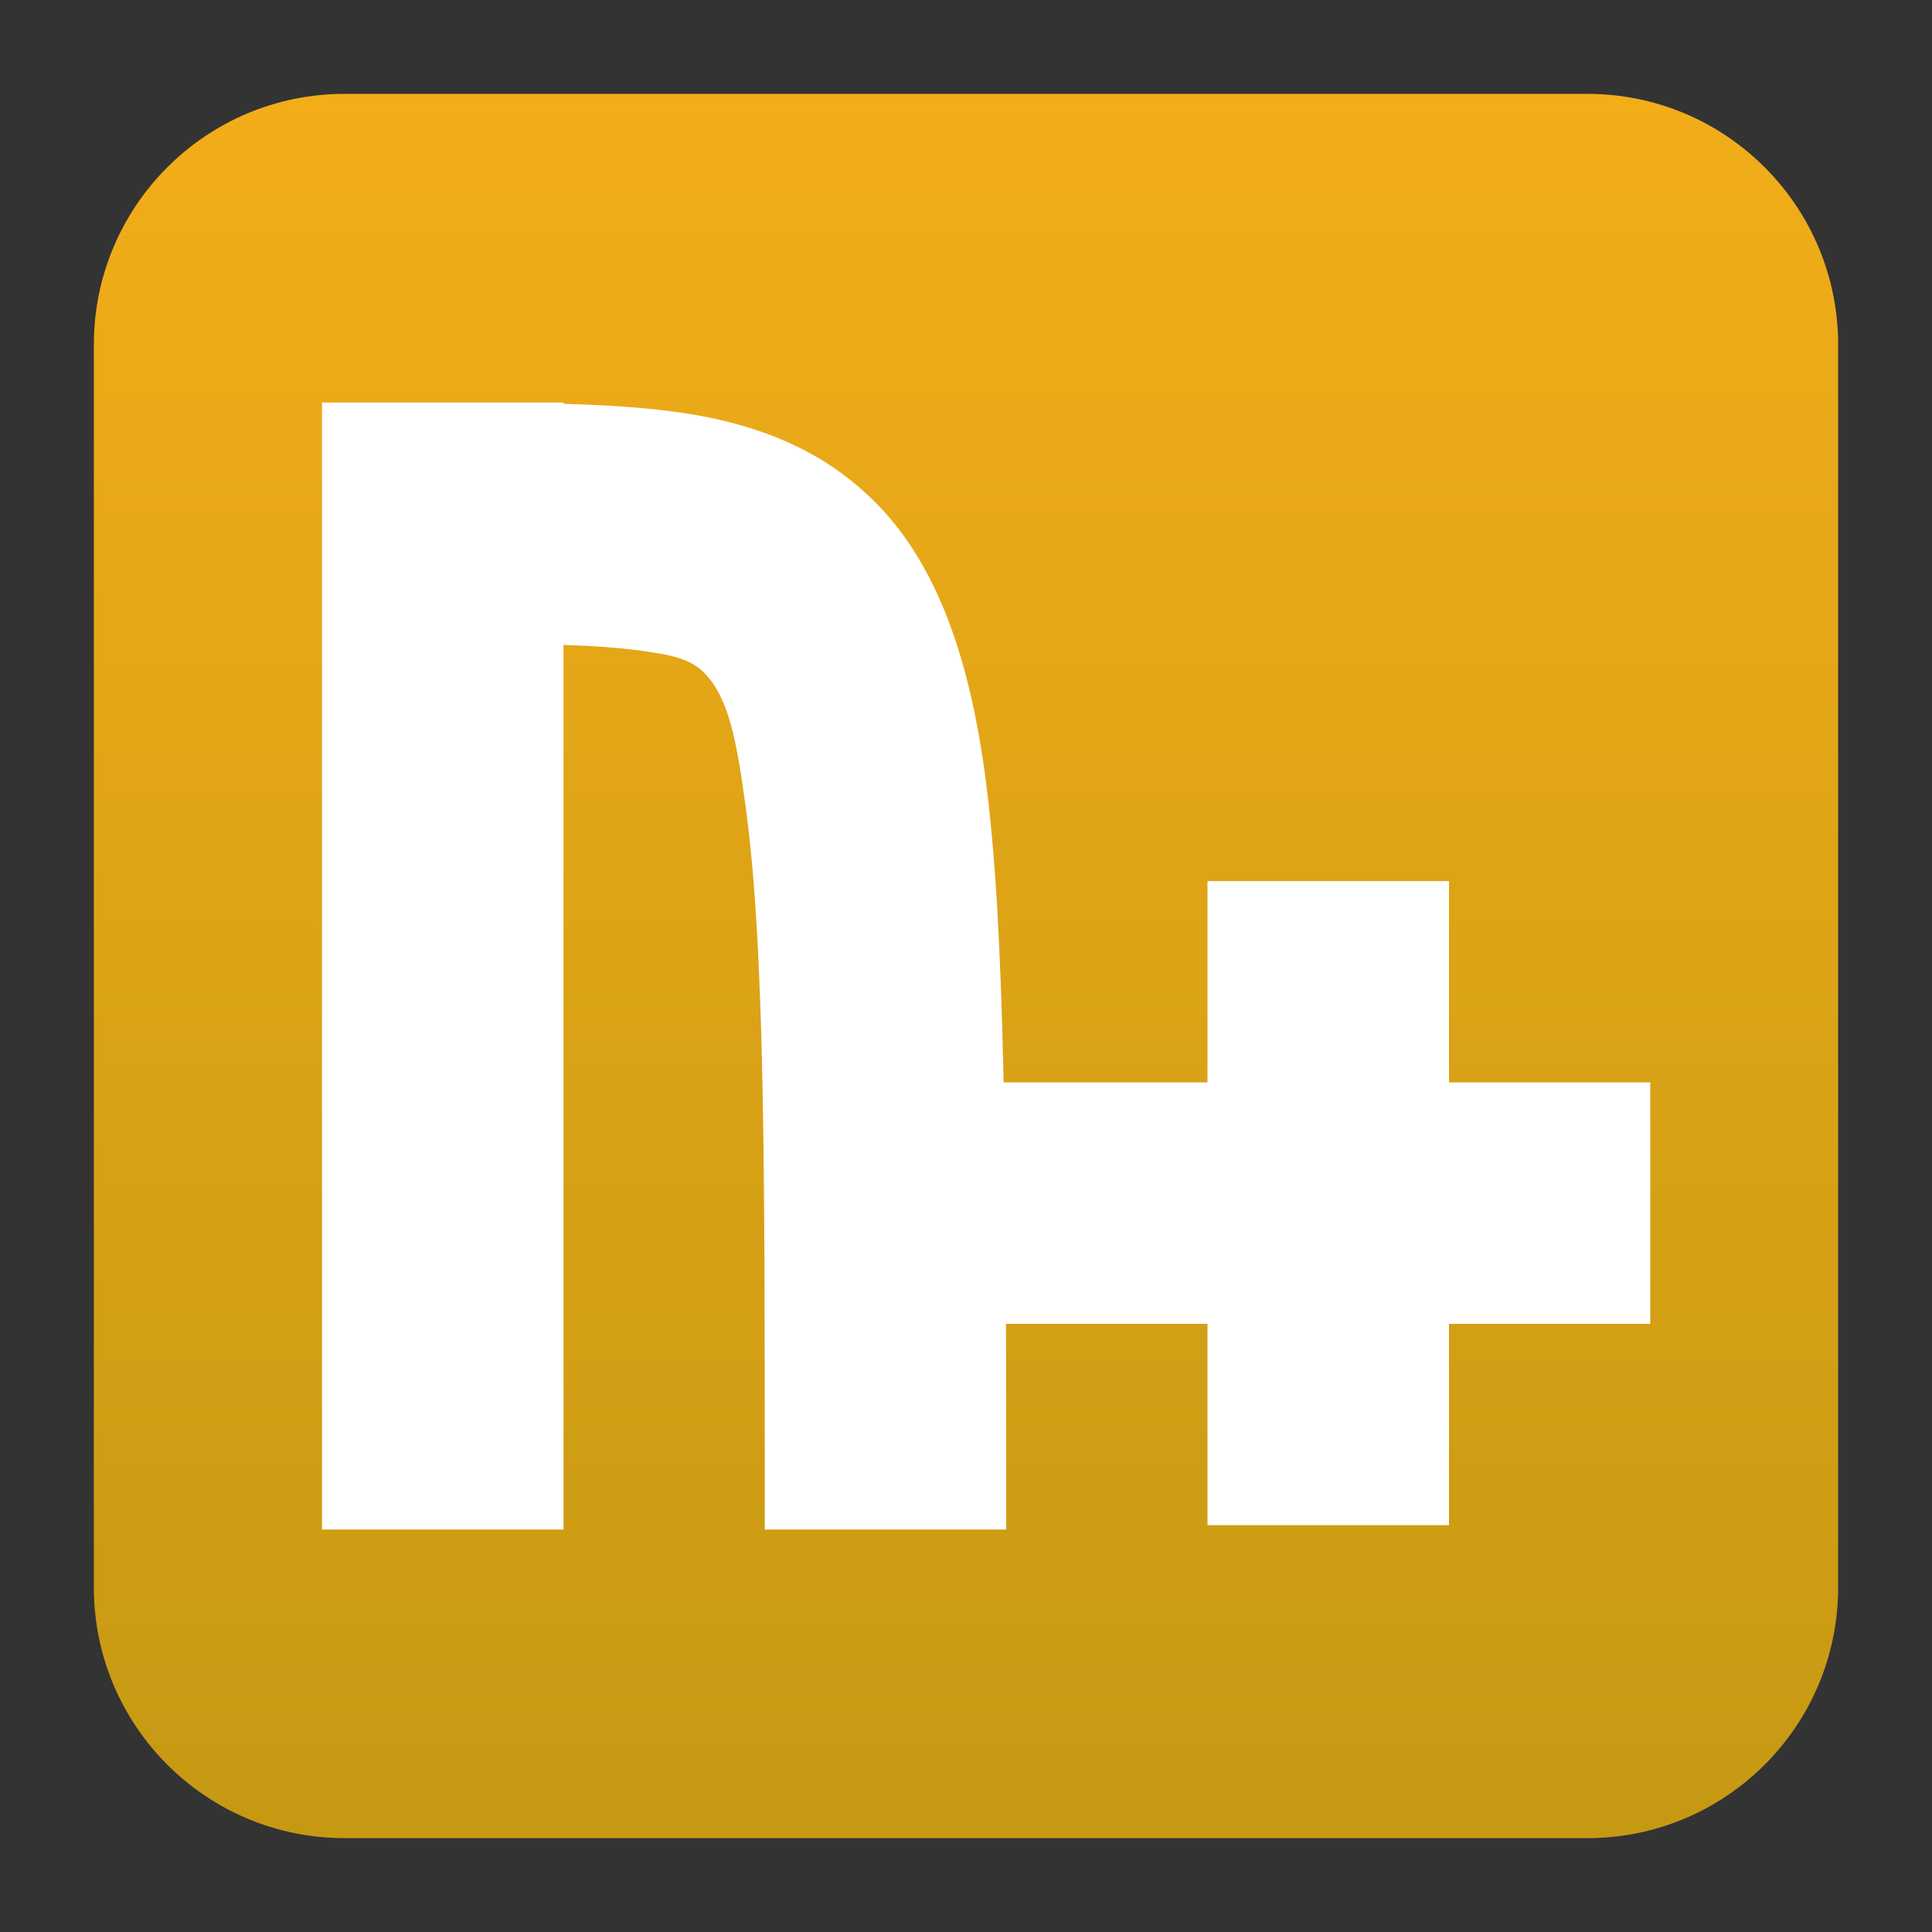
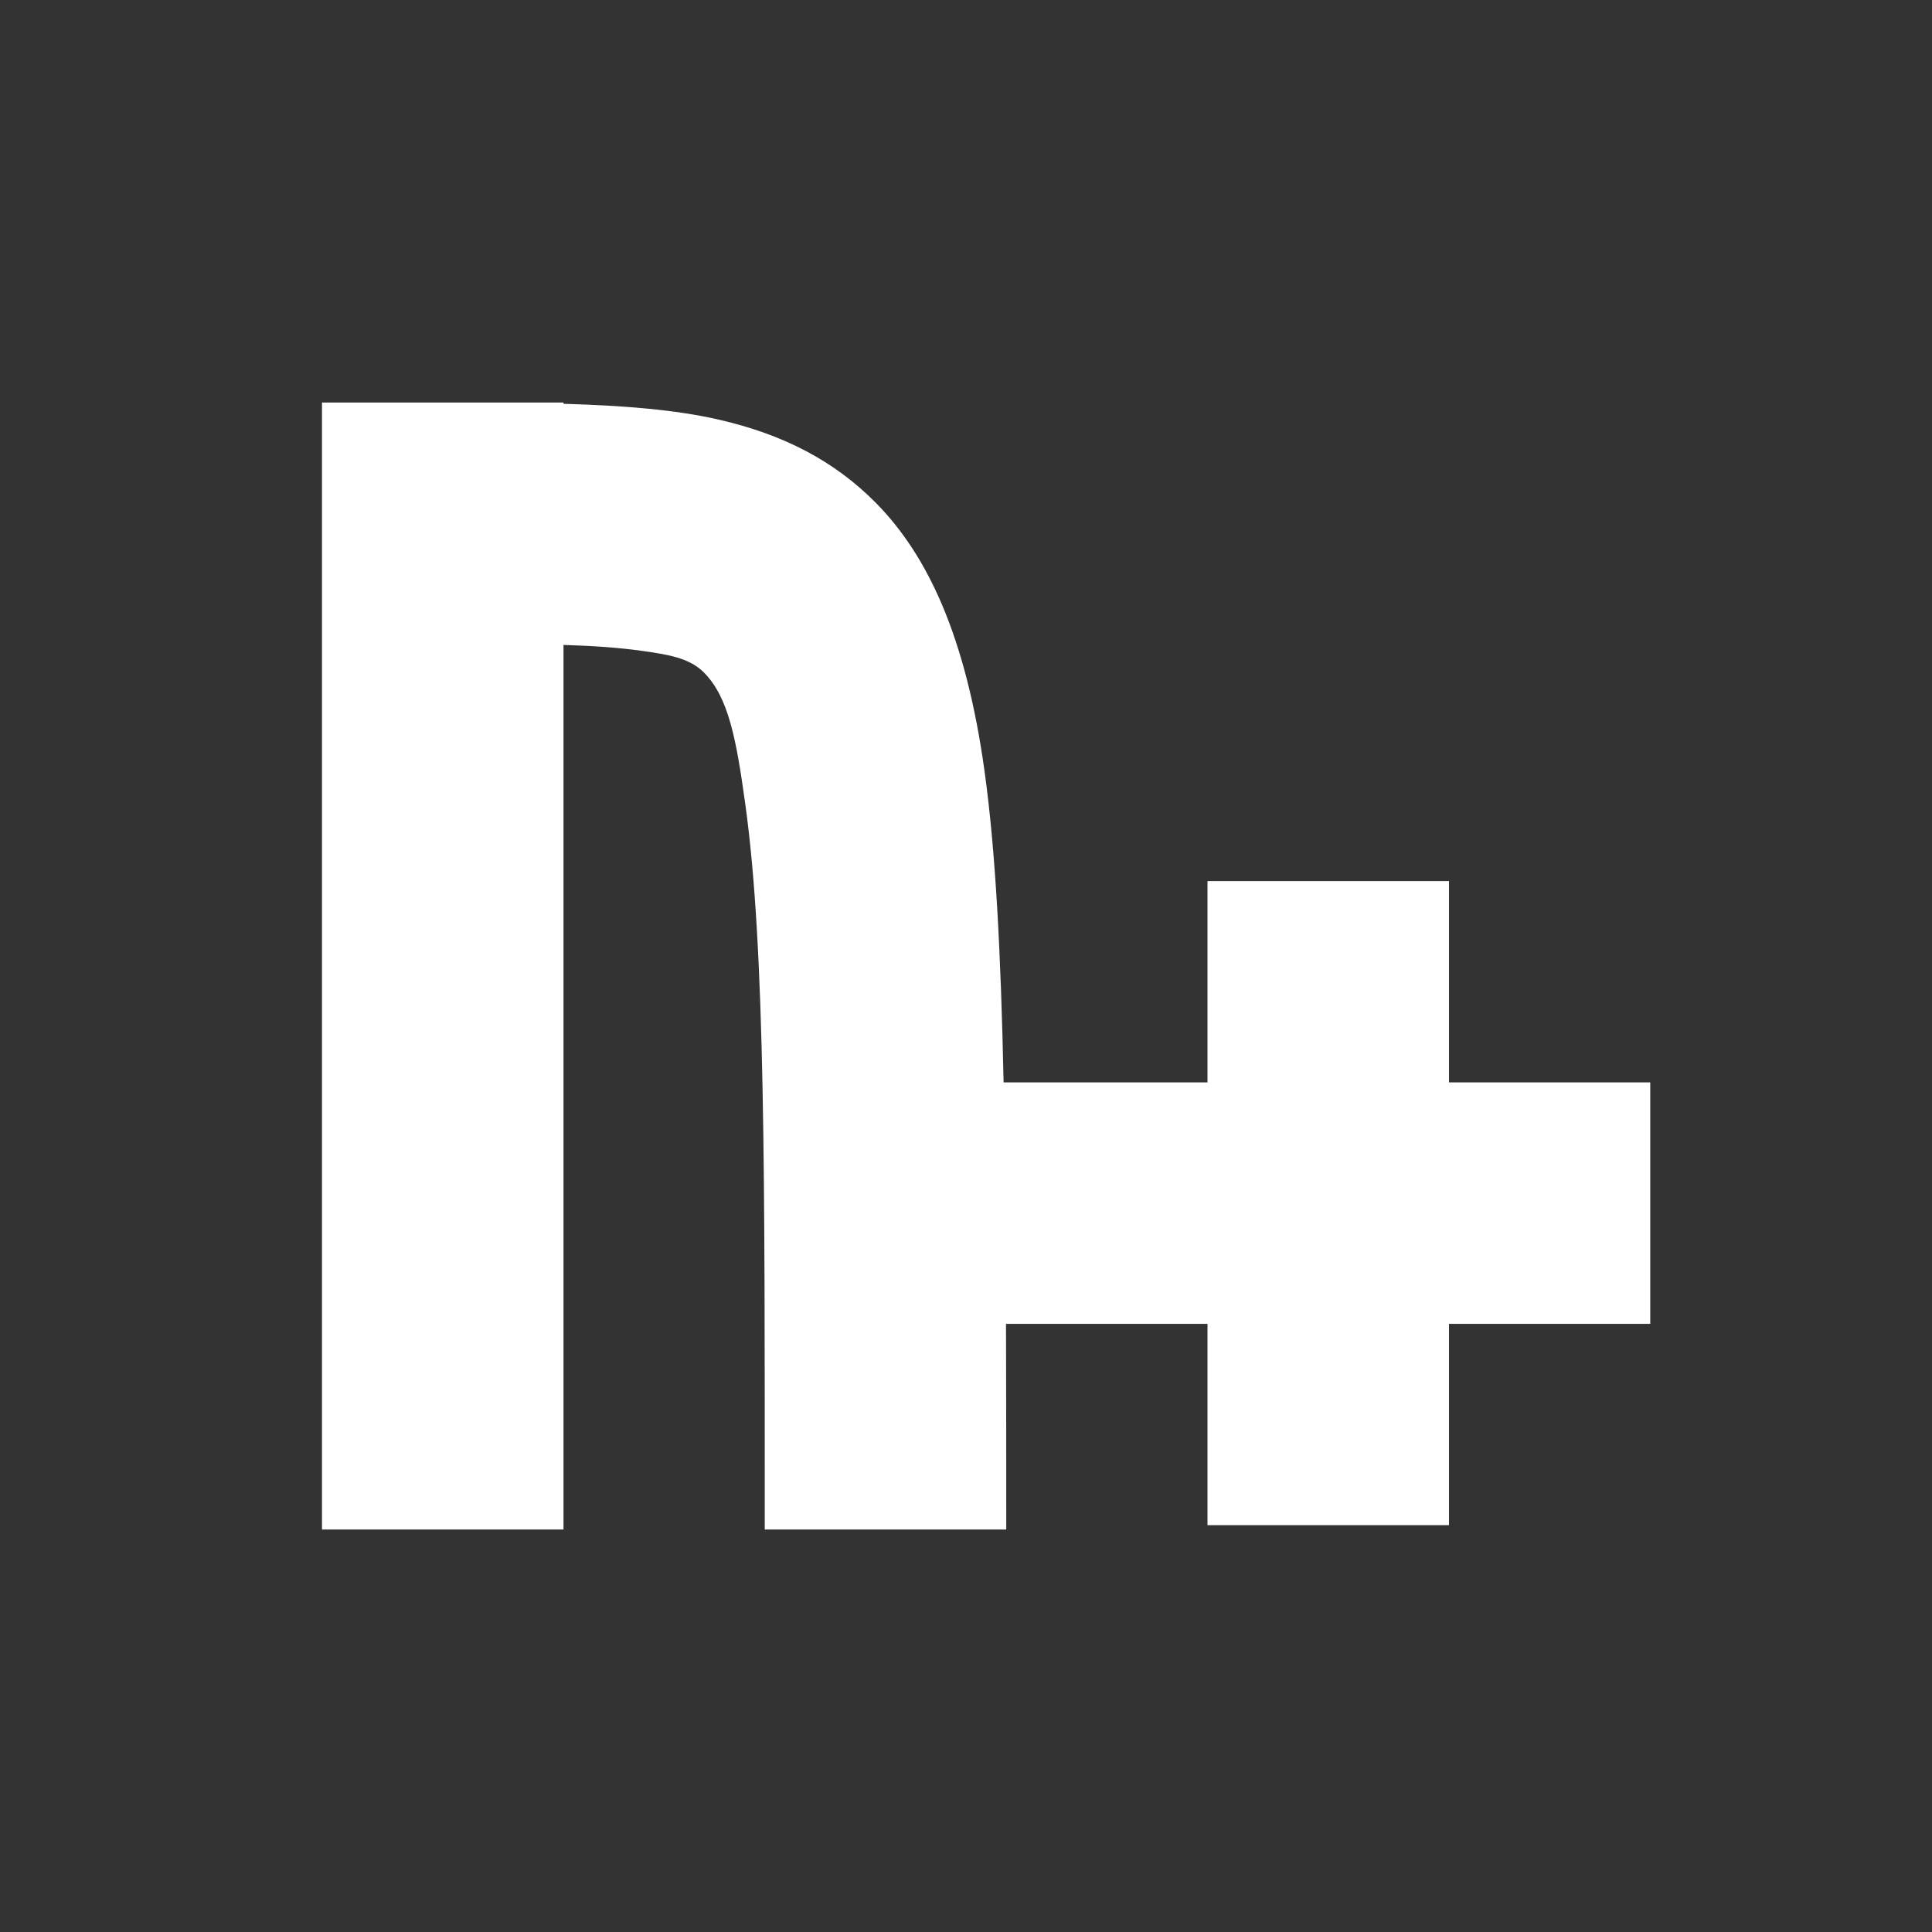
<svg xmlns="http://www.w3.org/2000/svg" clip-rule="evenodd" fill-rule="evenodd" stroke-linejoin="round" stroke-miterlimit="2" viewBox="0 0 48 48">
  <rect x="0" y="0" width="48" height="48" fill="#333333" stroke="none" />
  <linearGradient id="a" x2="1" gradientTransform="matrix(-.536 -43.117 43.117 -.536 25.647 45.654)" gradientUnits="userSpaceOnUse">
    <stop stop-color="#c69913" offset="0" />
    <stop stop-color="#f2ad19" offset="1" />
  </linearGradient>
-   <path d="m45.668 8.56c0-3.438-2.79-6.228-6.228-6.228h-30.88c-3.438 0-6.228 2.79-6.228 6.228v30.88c0 3.438 2.79 6.228 6.228 6.228h30.88c3.438 0 6.228-2.79 6.228-6.228z" fill="url(#a)" />
  <path d="m24.994 32.891c.005 1.578.006 3.278.006 5.109h-6c0-8.798.017-14.429-.485-18.033-.22-1.585-.41-2.637-1.023-3.256-.366-.37-.895-.448-1.546-.541-.581-.082-1.227-.125-1.946-.147v21.977h-6v-28h6v.032c1.514.044 2.778.148 3.834.388 1.637.371 2.902 1.039 3.922 2.069 1.289 1.303 2.238 3.317 2.702 6.651.273 1.957.408 4.484.476 7.751h5.066v-5h6v5h5v6h-5v5h-6v-5z" fill="#fff" />
</svg>